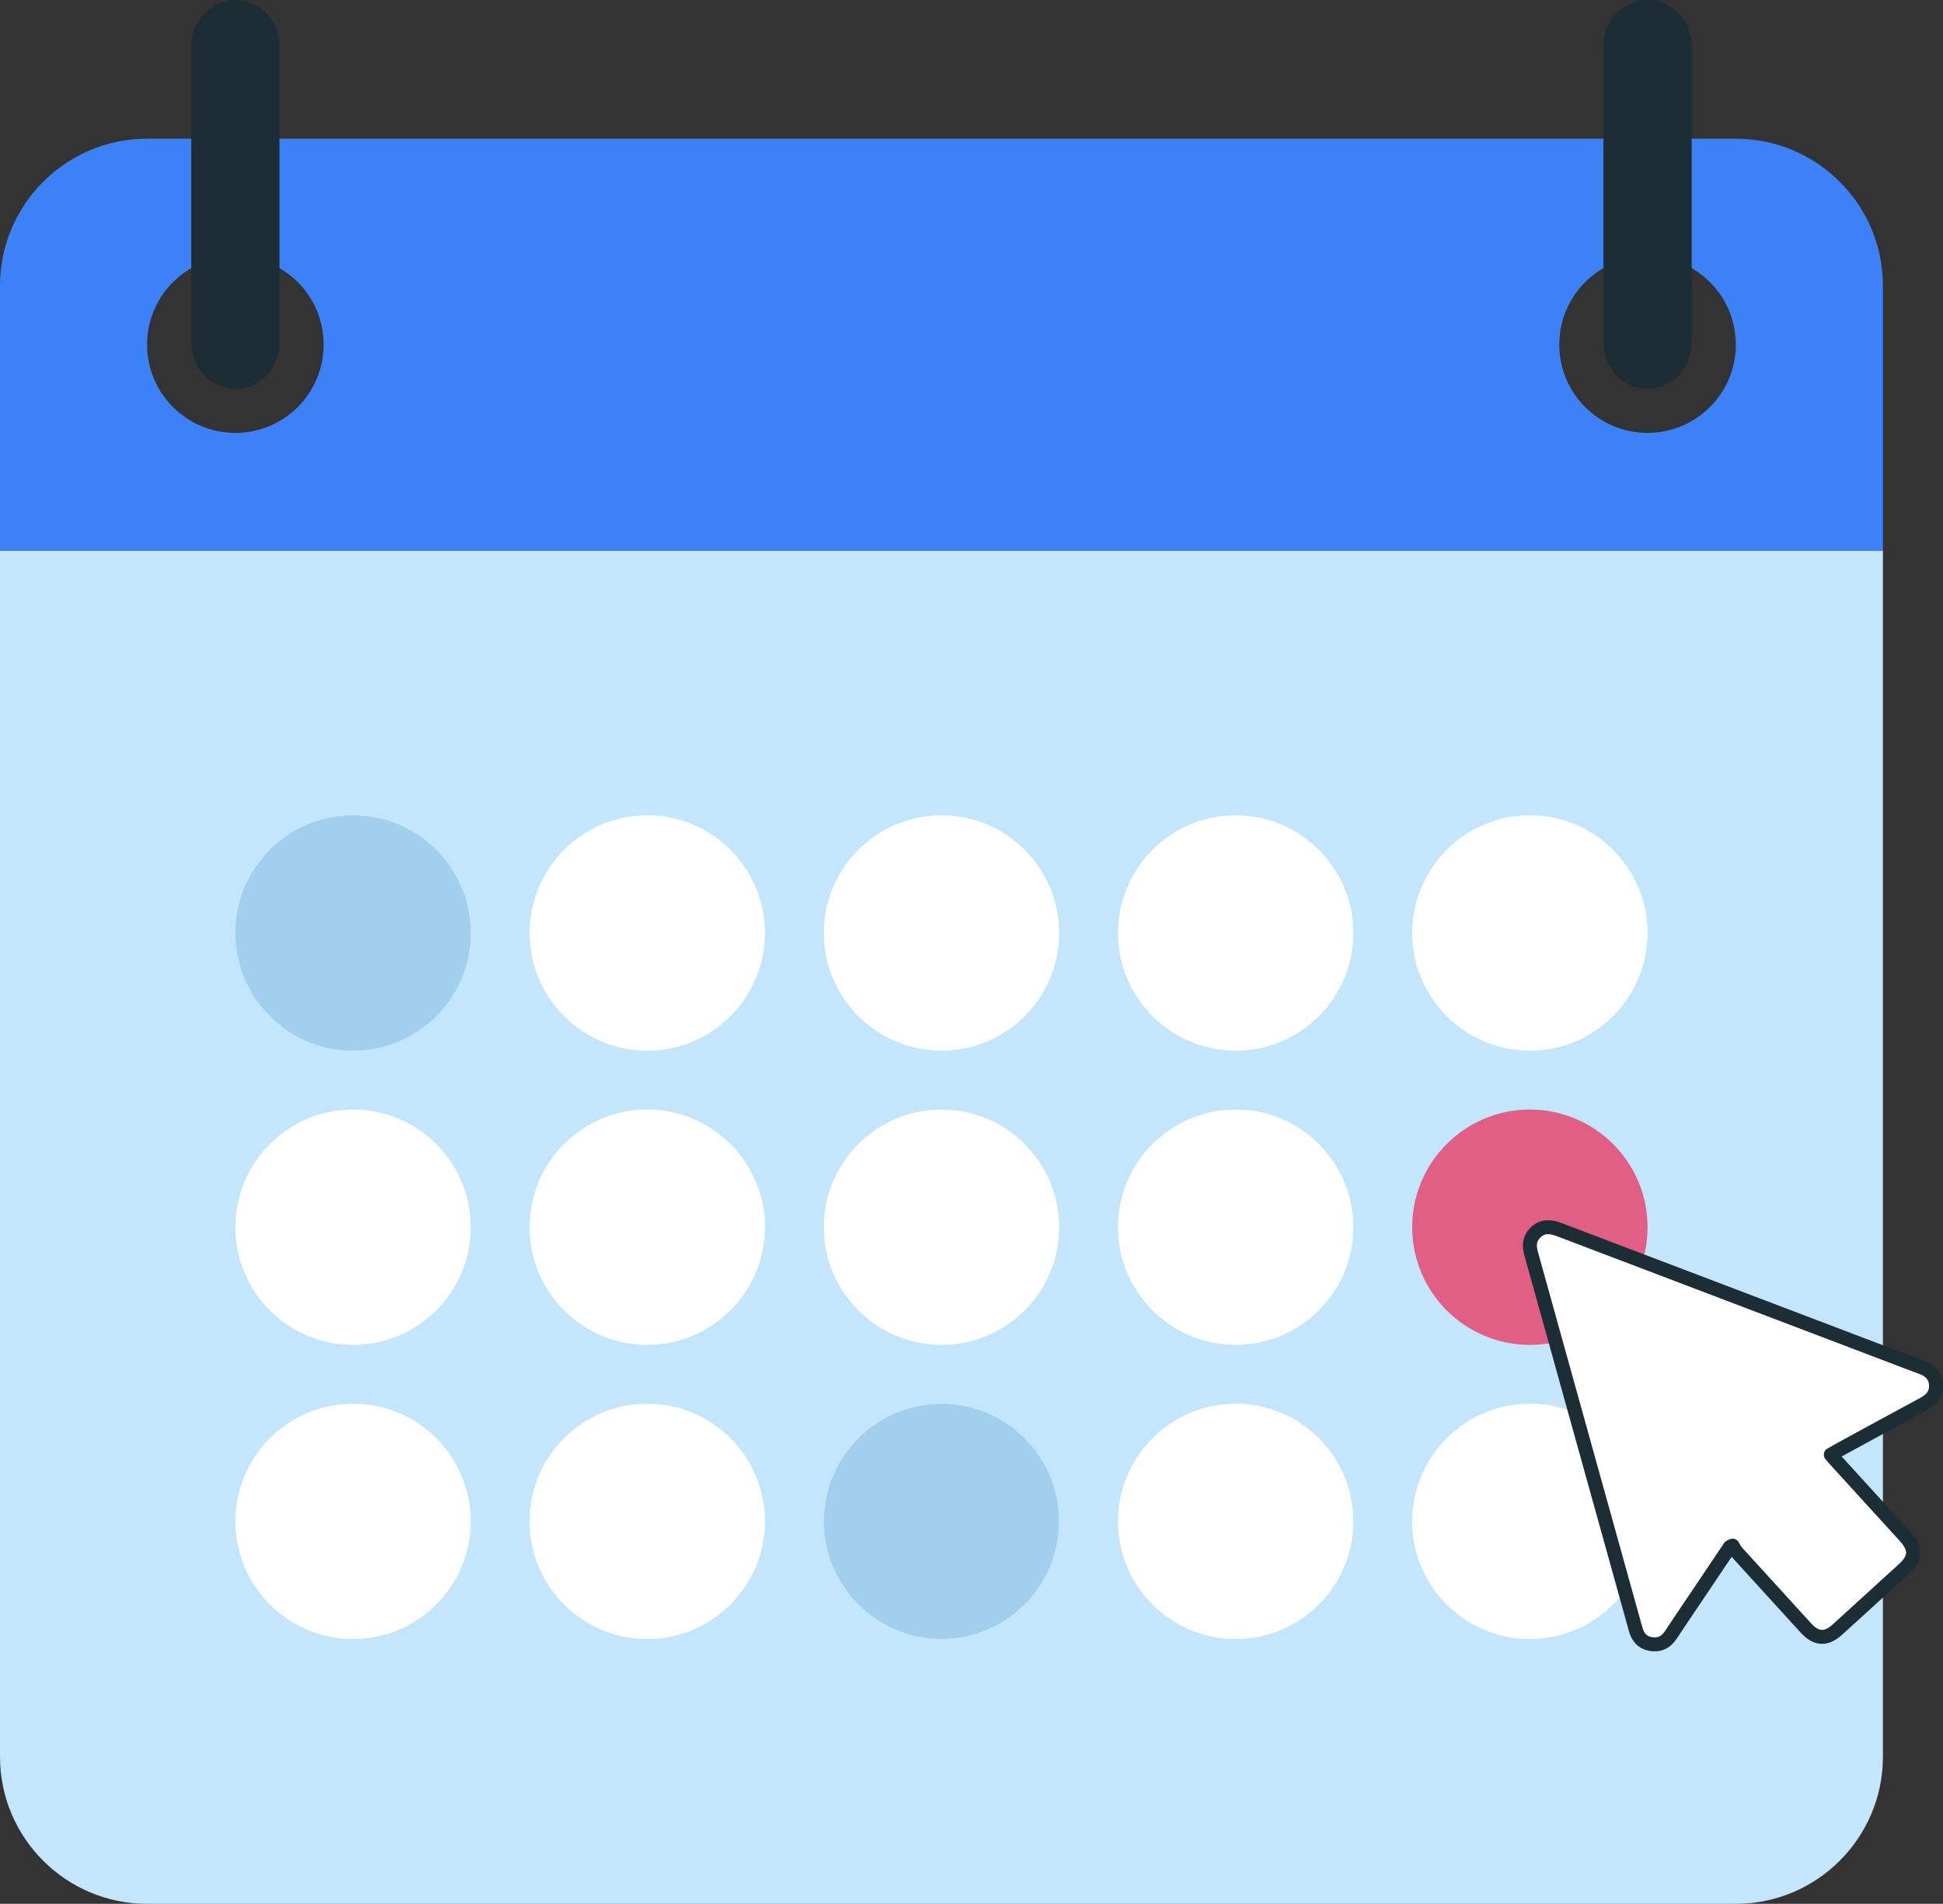
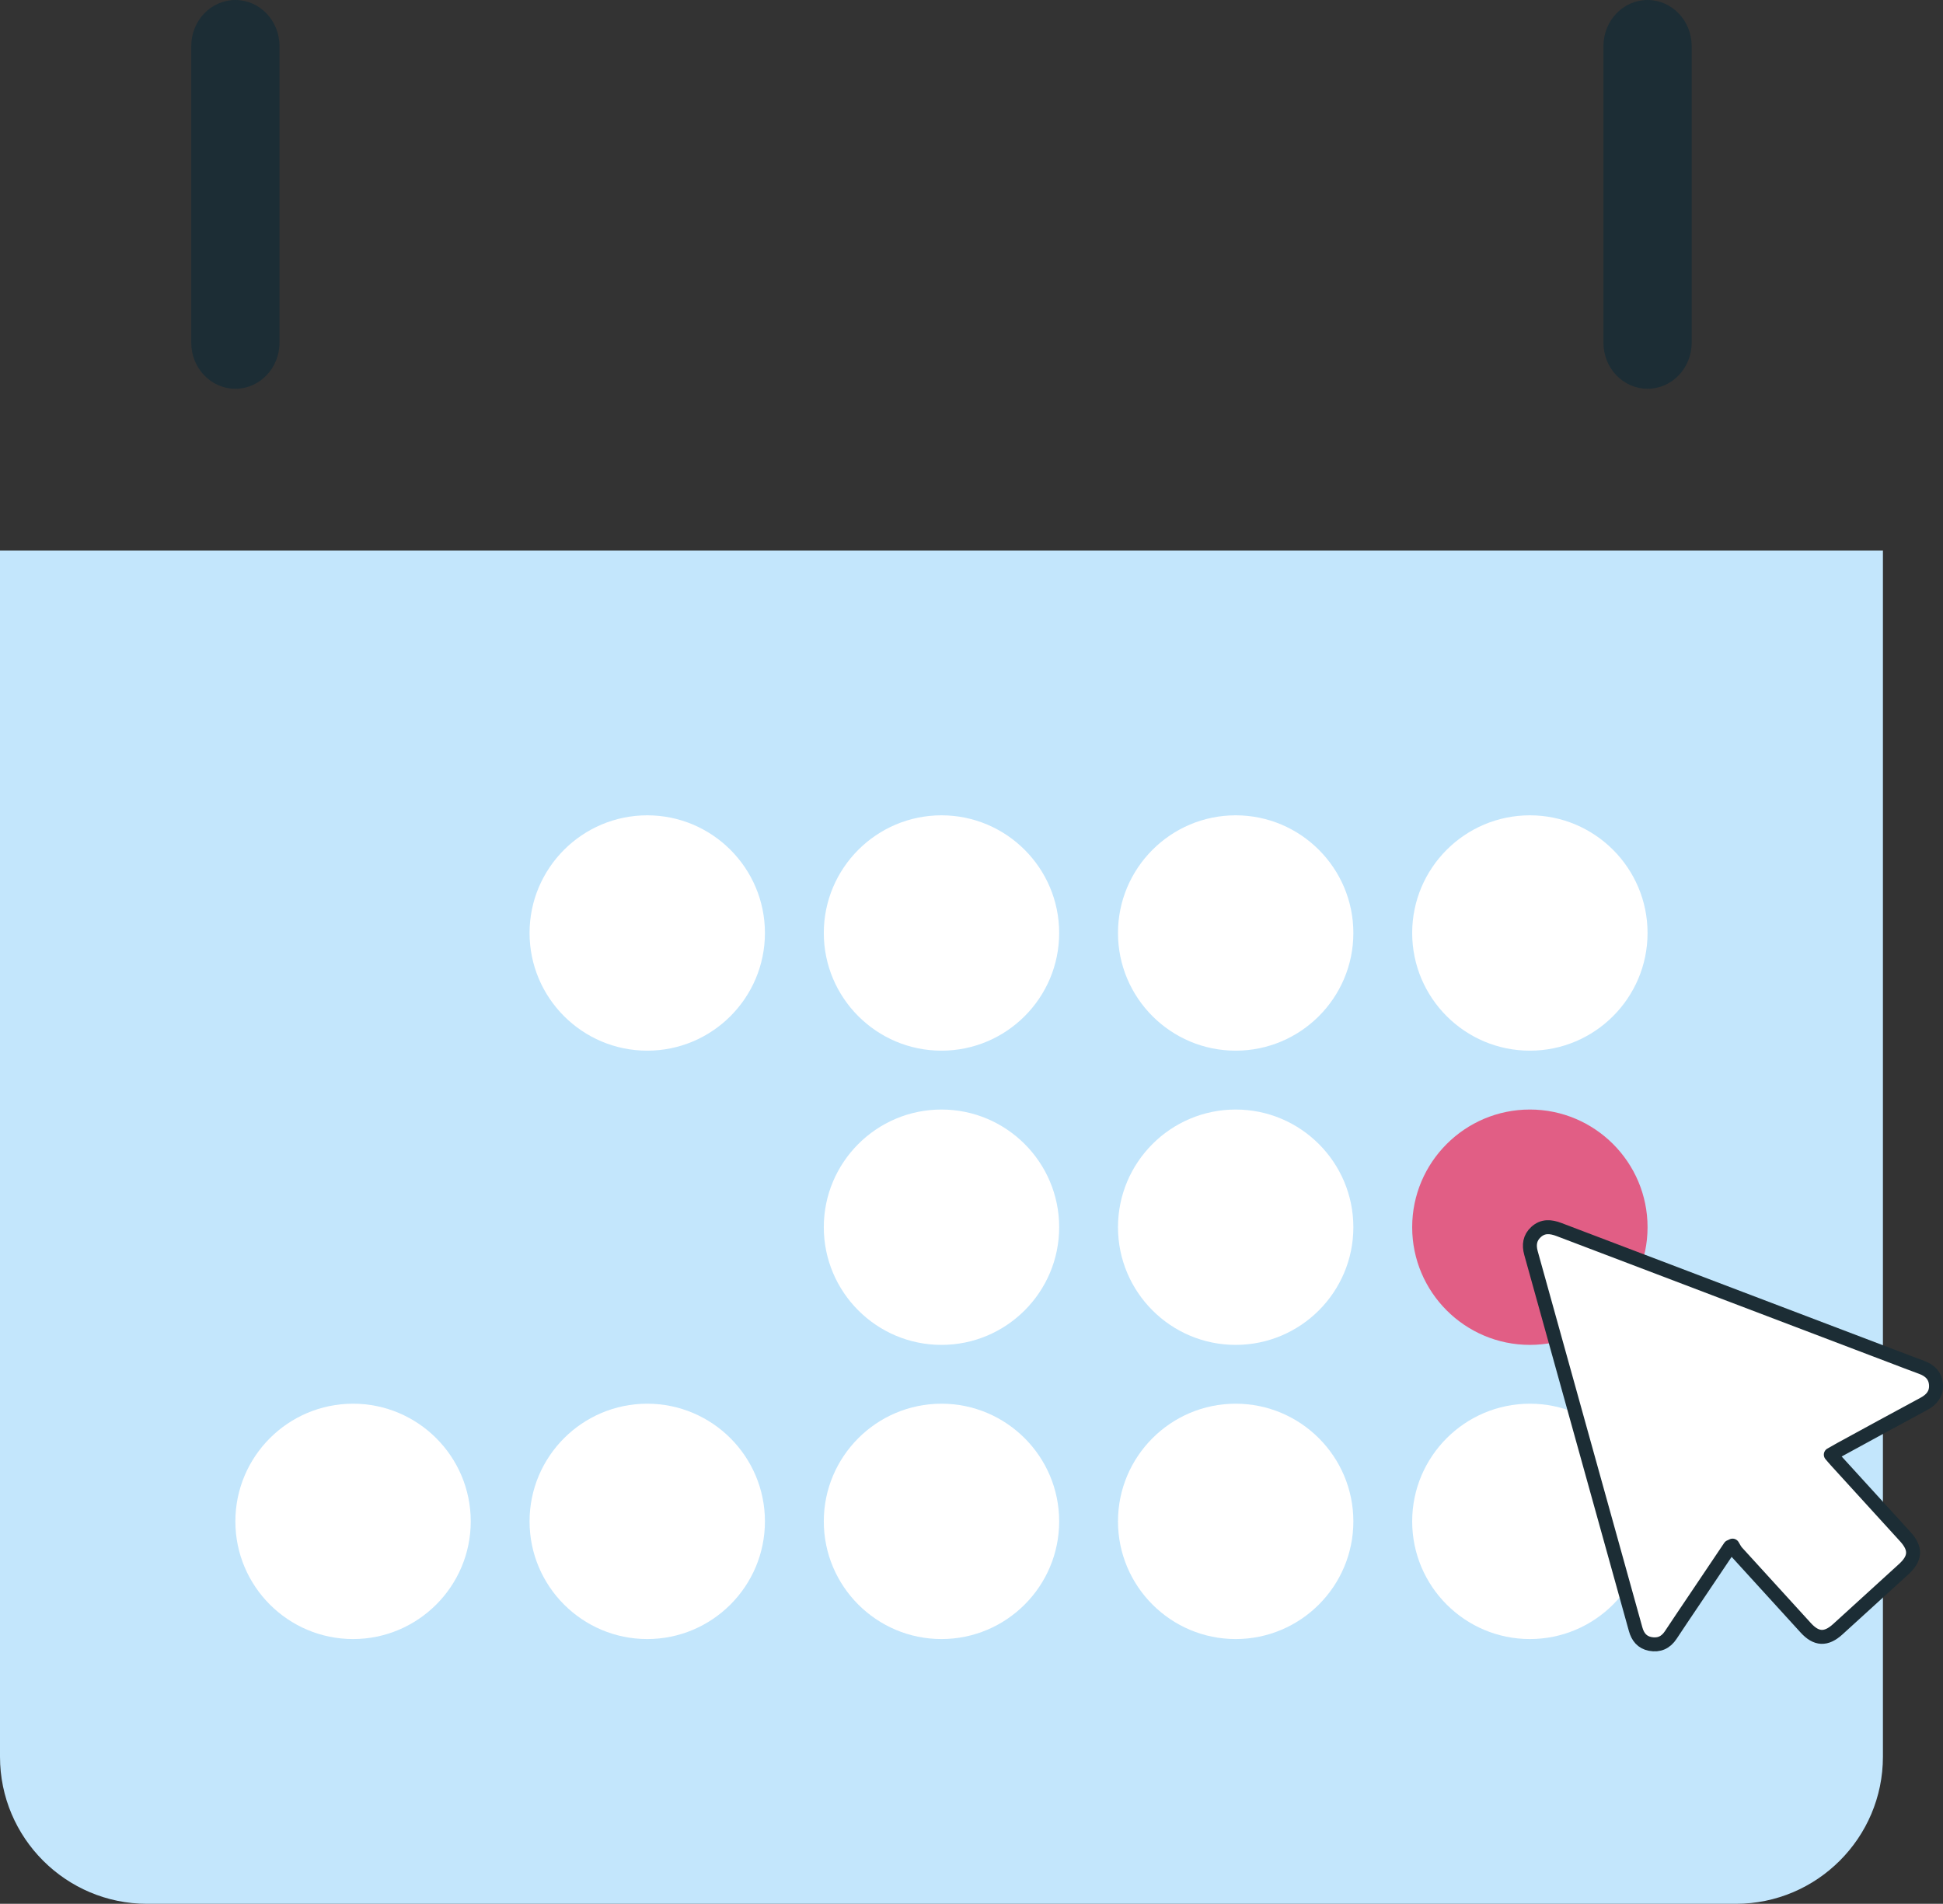
<svg xmlns="http://www.w3.org/2000/svg" id="Layer_2" viewBox="0 0 417.54 409.15">
  <rect x="0" y="0" width="417.54" height="409.15" fill="#333333" stroke="none" />
  <defs>
    <style>.cls-1{fill:#e15e85;}.cls-2,.cls-3{fill:#fff;}.cls-3{fill-rule:evenodd;stroke:#1c2d35;stroke-linecap:round;stroke-linejoin:round;stroke-width:3px;}.cls-4{fill:#1c2d35;}.cls-5{fill:#c3e6fc;}.cls-6{fill:#3d81f8;}.cls-7{fill:#a2cfee;}</style>
  </defs>
  <g id="Layer_1-2">
    <g>
      <path class="cls-5" d="M0,118.32V377.54c0,17.43,14.18,31.61,31.61,31.61H373.02c17.43,0,31.61-14.18,31.61-31.61V118.32H0Z" />
-       <path class="cls-6" d="M373.02,29.81H31.61C14.18,29.81,0,43.99,0,61.42v56.9H404.63V61.42c0-17.43-14.18-31.61-31.61-31.61ZM50.58,93.03c-10.48,0-18.97-8.49-18.97-18.97s8.49-18.97,18.97-18.97,18.97,8.49,18.97,18.97-8.49,18.97-18.97,18.97Zm303.47,0c-10.48,0-18.97-8.49-18.97-18.97s8.49-18.97,18.97-18.97,18.97,8.49,18.97,18.97-8.49,18.97-18.97,18.97Z" />
      <path class="cls-2" d="M202.32,175.22c-13.95,0-25.29,11.34-25.29,25.29s11.34,25.29,25.29,25.29,25.29-11.34,25.29-25.29-11.34-25.29-25.29-25.29Z" />
      <path class="cls-2" d="M139.09,175.22c-13.95,0-25.29,11.34-25.29,25.29s11.34,25.29,25.29,25.29,25.29-11.34,25.29-25.29-11.34-25.29-25.29-25.29Z" />
-       <path class="cls-7" d="M75.87,175.22c-13.95,0-25.29,11.34-25.29,25.29s11.34,25.29,25.29,25.29,25.29-11.34,25.29-25.29-11.34-25.29-25.29-25.29Z" />
      <path class="cls-2" d="M265.54,175.22c-13.95,0-25.29,11.34-25.29,25.29s11.34,25.29,25.29,25.29,25.29-11.34,25.29-25.29-11.34-25.29-25.29-25.29Z" />
      <path class="cls-2" d="M328.76,225.8c13.95,0,25.29-11.34,25.29-25.29s-11.34-25.29-25.29-25.29-25.29,11.34-25.29,25.29,11.34,25.29,25.29,25.29Z" />
      <path class="cls-2" d="M202.32,238.45c-13.95,0-25.29,11.34-25.29,25.29s11.34,25.29,25.29,25.29,25.29-11.34,25.29-25.29-11.34-25.29-25.29-25.29Z" />
-       <path class="cls-2" d="M139.09,238.45c-13.95,0-25.29,11.34-25.29,25.29s11.34,25.29,25.29,25.29,25.29-11.34,25.29-25.29-11.34-25.29-25.29-25.29Z" />
-       <path class="cls-2" d="M75.87,238.45c-13.95,0-25.29,11.34-25.29,25.29s11.34,25.29,25.29,25.29,25.29-11.34,25.29-25.29-11.34-25.29-25.29-25.29Z" />
      <path class="cls-2" d="M265.54,238.45c-13.95,0-25.29,11.34-25.29,25.29s11.34,25.29,25.29,25.29,25.29-11.34,25.29-25.29-11.34-25.29-25.29-25.29Z" />
      <path class="cls-1" d="M328.76,238.45c-13.95,0-25.29,11.34-25.29,25.29s11.34,25.29,25.29,25.29,25.29-11.34,25.29-25.29-11.34-25.29-25.29-25.29Z" />
      <path class="cls-2" d="M202.32,301.67c-13.95,0-25.29,11.34-25.29,25.29s11.34,25.29,25.29,25.29,25.29-11.34,25.29-25.29-11.34-25.29-25.29-25.29Z" />
      <path class="cls-2" d="M139.09,301.67c-13.95,0-25.29,11.34-25.29,25.29s11.34,25.29,25.29,25.29,25.29-11.34,25.29-25.29-11.34-25.29-25.29-25.29Z" />
      <path class="cls-2" d="M75.87,301.67c-13.95,0-25.29,11.34-25.29,25.29s11.34,25.29,25.29,25.29,25.29-11.34,25.29-25.29-11.34-25.29-25.29-25.29Z" />
      <path class="cls-2" d="M265.54,301.67c-13.95,0-25.29,11.34-25.29,25.29s11.34,25.29,25.29,25.29,25.29-11.34,25.29-25.29-11.34-25.29-25.29-25.29Z" />
      <path class="cls-2" d="M328.76,301.67c-13.95,0-25.29,11.34-25.29,25.29s11.34,25.29,25.29,25.29,25.29-11.34,25.29-25.29-11.34-25.29-25.29-25.29Z" />
-       <path class="cls-7" d="M202.32,301.67c-13.95,0-25.29,11.34-25.29,25.29s11.34,25.29,25.29,25.29,25.29-11.34,25.29-25.29-11.34-25.29-25.29-25.29Z" />
      <path class="cls-4" d="M50.58,83.55c-5.24,0-9.48-4.43-9.48-9.9V9.9c0-5.47,4.25-9.9,9.48-9.9s9.48,4.43,9.48,9.9v63.75c0,5.47-4.25,9.9-9.48,9.9Z" />
      <path class="cls-4" d="M354.05,83.55c-5.24,0-9.48-4.43-9.48-9.9V9.9c0-5.47,4.25-9.9,9.48-9.9s9.48,4.43,9.48,9.9v63.75c0,5.47-4.25,9.9-9.48,9.9Z" />
      <path class="cls-3" d="M371.76,332.43c-2.63,3.91-5.25,7.81-7.88,11.72-1.61,2.4-3.24,4.79-4.83,7.21-1.07,1.63-2.53,2.3-4.43,1.94-1.75-.34-2.68-1.52-3.14-3.19-7.48-26.94-14.97-53.88-22.48-80.82-.48-1.73-.27-3.26,1.06-4.49,1.49-1.39,3.17-1.24,4.96-.56,23.79,9.06,47.58,18.1,71.37,27.14,2.18,.83,4.35,1.67,6.54,2.47,1.83,.67,3.04,1.87,3.11,3.88,.06,1.88-.97,3.09-2.6,3.97-6,3.22-11.98,6.5-17.96,9.76-.64,.35-1.28,.72-2.05,1.16,.46,.53,.81,.96,1.18,1.36,4.94,5.42,9.88,10.84,14.82,16.26,2.33,2.56,2.24,4.64-.31,6.97-4.73,4.31-9.46,8.62-14.19,12.93-2.51,2.28-4.61,2.19-6.89-.31-4.95-5.41-9.89-10.83-14.82-16.26-.37-.41-.61-.93-.9-1.4-.18,.09-.37,.17-.55,.26Z" />
    </g>
  </g>
</svg>